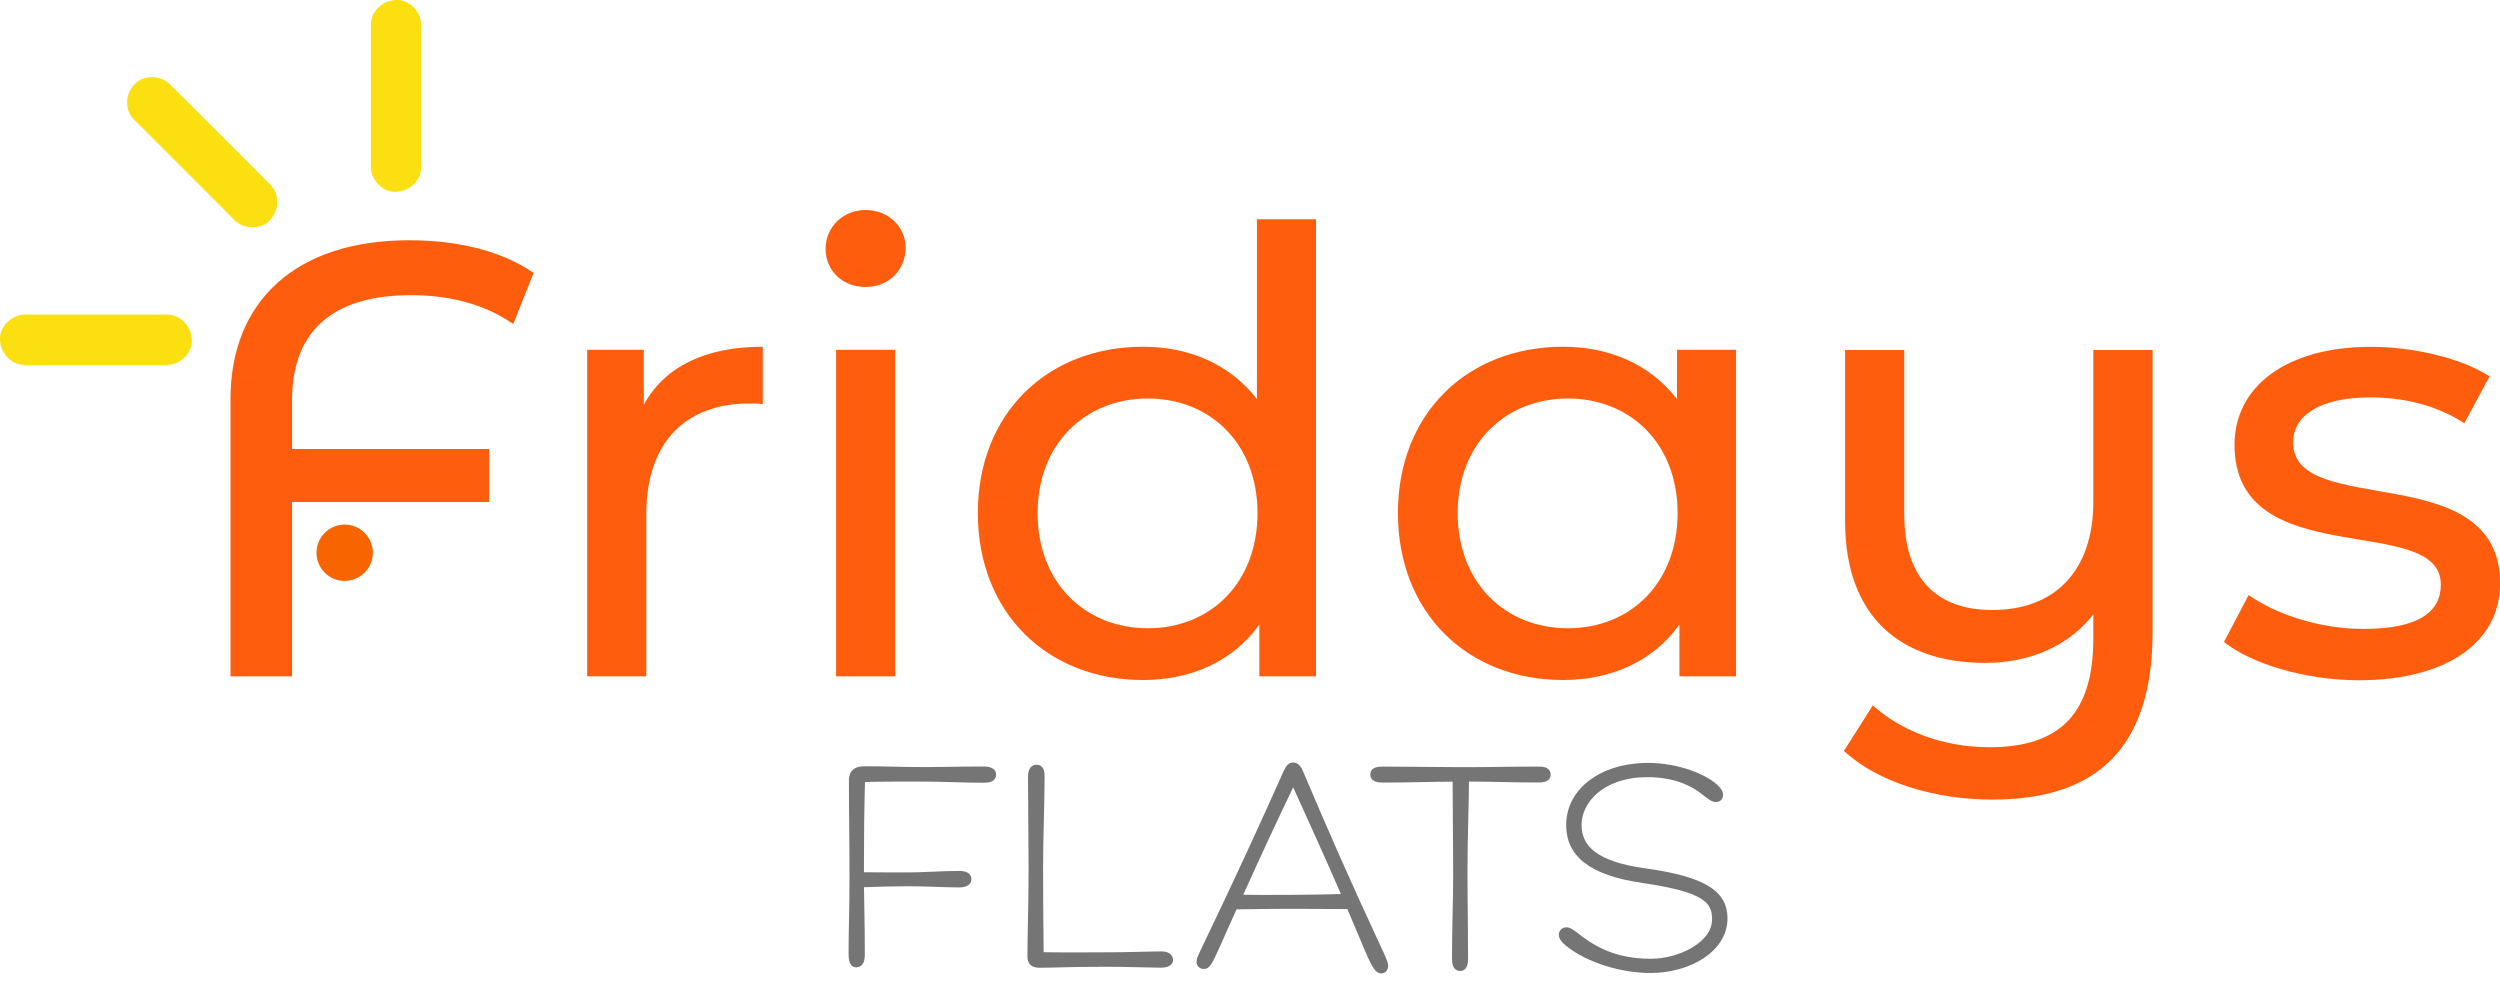
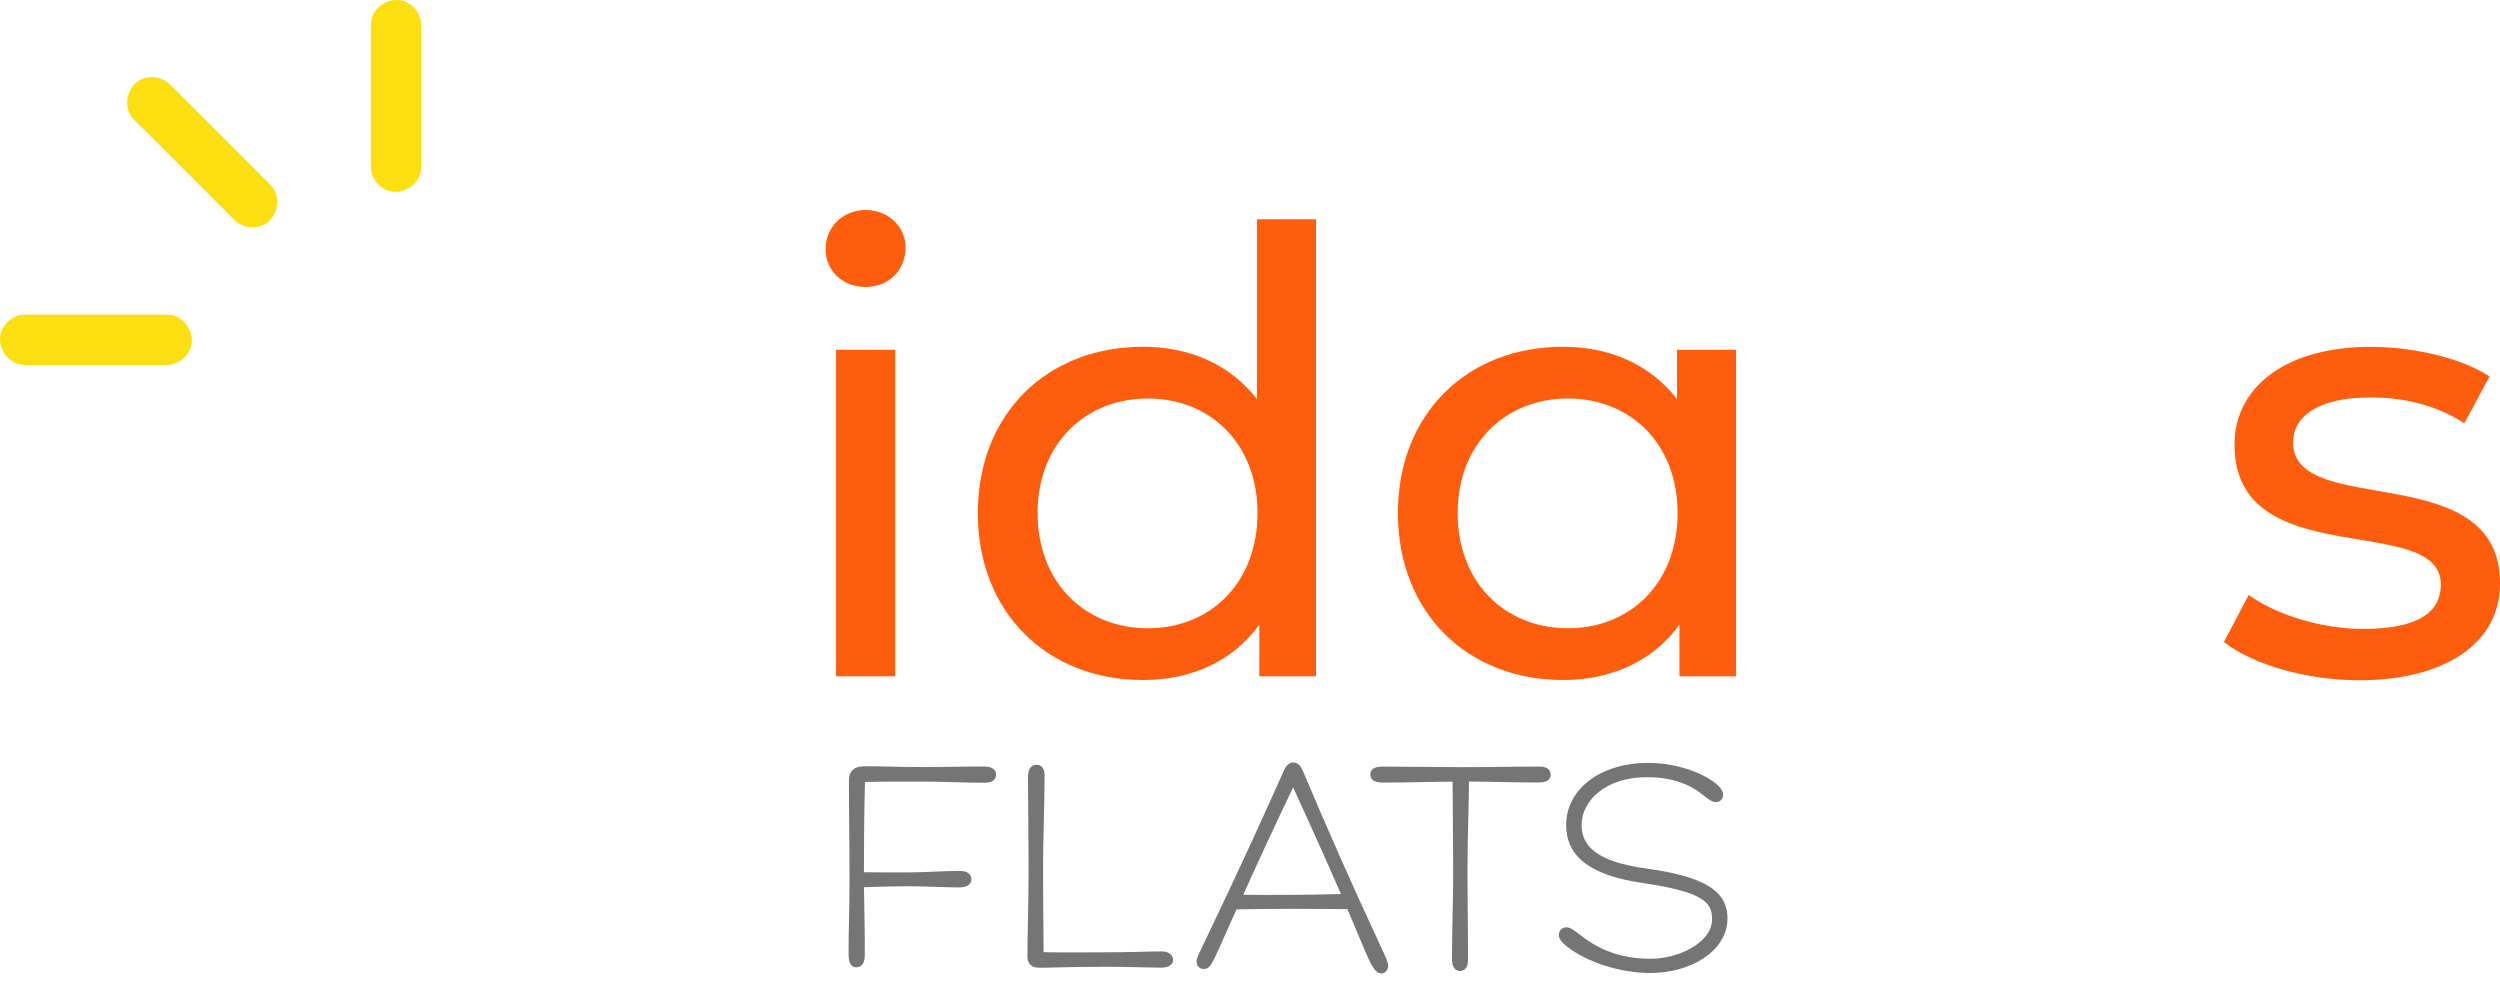
<svg xmlns="http://www.w3.org/2000/svg" width="300" height="118" viewBox="0 0 300 118" fill="none">
  <g clip-path="url(#clip0_8_48)">
-     <path d="M35.05 47.97V53.88H58.7V60.24H35.05V81.16H27.66V47.9C27.66 36.07 35.57 28.83 49.1 28.83C54.87 28.83 60.19 30.09 64.03 32.75L61.59 38.89C58.12 36.45 53.83 35.42 49.32 35.42C39.71 35.42 35.05 39.93 35.05 47.99" fill="#FF5D0E" />
-     <path d="M91.53 41.61V48.49C90.94 48.42 90.42 48.42 89.9 48.42C82.29 48.42 77.56 53.08 77.56 61.65V81.16H70.46V41.98H77.26V48.56C79.77 43.98 84.65 41.61 91.53 41.61" fill="#FF5D0E" />
    <path d="M99.07 29.86C99.07 27.27 101.14 25.2 103.87 25.2C106.6 25.2 108.67 27.2 108.67 29.71C108.67 32.37 106.68 34.44 103.87 34.44C101.06 34.44 99.07 32.44 99.07 29.86ZM100.33 41.98H107.43V81.16H100.33V41.98Z" fill="#FF5D0E" />
    <path d="M157.92 26.31V81.16H151.12V74.95C147.94 79.38 142.92 81.6 137.15 81.6C125.69 81.6 117.34 73.54 117.34 61.57C117.34 49.6 125.69 41.61 137.15 41.61C142.69 41.61 147.57 43.68 150.83 47.89V26.31H157.93H157.92ZM150.9 61.57C150.9 53.22 145.21 47.82 137.74 47.82C130.27 47.82 124.51 53.22 124.51 61.57C124.51 69.92 130.2 75.39 137.74 75.39C145.28 75.39 150.9 69.92 150.9 61.57" fill="#FF5D0E" />
    <path d="M208.33 41.98V81.16H201.53V74.95C198.35 79.38 193.32 81.6 187.56 81.6C176.1 81.6 167.75 73.54 167.75 61.57C167.75 49.6 176.1 41.61 187.56 41.61C193.1 41.61 197.98 43.68 201.24 47.89V41.98H208.34H208.33ZM201.31 61.57C201.31 53.22 195.62 47.82 188.15 47.82C180.68 47.82 174.92 53.22 174.92 61.57C174.92 69.92 180.61 75.39 188.15 75.39C195.69 75.39 201.31 69.92 201.31 61.57" fill="#FF5D0E" />
-     <path d="M258.31 41.98V75.84C258.31 89.66 251.73 95.95 239.09 95.95C232.29 95.95 225.41 93.95 221.27 90.11L224.74 84.64C228.14 87.74 233.24 89.67 238.71 89.67C247.36 89.67 251.2 85.46 251.2 76.59V73.71C248.32 77.48 243.58 79.55 238.26 79.55C228.13 79.55 221.41 74.08 221.41 62.55V42H228.51V61.74C228.51 69.35 232.35 73.2 239.08 73.2C246.47 73.2 251.2 68.62 251.2 60.19V42H258.3L258.31 41.98Z" fill="#FF5D0E" />
    <path d="M266.88 77.02L269.84 71.4C273.17 73.77 278.49 75.47 283.59 75.47C290.17 75.47 292.9 73.47 292.9 70.15C292.9 61.35 268.14 68.97 268.14 53.37C268.14 46.35 274.42 41.62 284.48 41.62C289.58 41.62 295.35 42.95 298.75 45.17L295.72 50.79C292.17 48.5 288.25 47.69 284.41 47.69C278.2 47.69 275.17 49.98 275.17 53.09C275.17 62.33 300.01 54.79 300.01 70.02C300.01 77.12 293.51 81.63 283.08 81.63C276.57 81.63 270.14 79.63 266.89 77.05" fill="#FF5D0E" />
    <path d="M102.79 115.59C102.47 115.59 102.33 115.31 102.33 114.39C102.33 111.08 102.44 109.85 102.44 105.02C102.44 100.86 102.37 97.87 102.37 93.68C102.37 92.8 102.76 92.45 103.78 92.45C106.14 92.45 108.15 92.55 111.07 92.55C113.33 92.55 115.23 92.48 117.97 92.48C118.75 92.48 119.03 92.66 119.03 92.94C119.03 93.29 118.78 93.43 117.97 93.43C115.68 93.43 113.21 93.29 110.64 93.29C107.19 93.29 105.29 93.29 103.31 93.36C103.2 97.45 103.17 100.51 103.17 105.16C105.07 105.19 107.01 105.19 108.98 105.19C110.85 105.19 113.21 105.01 115.08 105.01C115.79 105.01 116.07 105.19 116.07 105.5C116.07 105.81 115.75 105.99 115.08 105.99C113.35 105.99 111.13 105.85 109.02 105.85C107.19 105.85 104.65 105.92 103.17 105.99C103.21 109.09 103.28 111.2 103.28 114.51C103.28 115.18 103.14 115.57 102.79 115.57" fill="#757575" />
    <path fill-rule="evenodd" clip-rule="evenodd" d="M102.363 92.359C102.728 92.039 103.236 91.95 103.78 91.95C104.903 91.95 105.947 91.972 107.04 91.996C107.101 91.997 107.164 91.999 107.226 92C108.388 92.025 109.616 92.05 111.07 92.05C112.142 92.05 113.132 92.034 114.175 92.018C114.227 92.017 114.279 92.016 114.332 92.015C115.432 91.998 116.596 91.98 117.97 91.98C118.381 91.98 118.738 92.025 119.008 92.154C119.151 92.222 119.287 92.322 119.387 92.468C119.489 92.617 119.53 92.782 119.53 92.94C119.53 93.085 119.504 93.254 119.411 93.415C119.315 93.58 119.174 93.693 119.02 93.767C118.745 93.899 118.377 93.93 117.97 93.93C116.851 93.93 115.69 93.897 114.505 93.863L114.396 93.86C113.17 93.825 111.917 93.79 110.64 93.79C107.462 93.79 105.608 93.79 103.797 93.844C103.701 97.554 103.672 100.469 103.67 104.667C105.408 104.69 107.18 104.69 108.98 104.69C109.902 104.69 110.949 104.646 112.009 104.6L112.016 104.6C113.068 104.555 114.134 104.51 115.08 104.51C115.46 104.51 115.806 104.555 116.075 104.697C116.217 104.772 116.348 104.88 116.441 105.03C116.534 105.181 116.57 105.345 116.57 105.5C116.57 105.874 116.356 106.152 116.054 106.306C115.786 106.443 115.445 106.49 115.08 106.49C114.249 106.49 113.308 106.458 112.333 106.425C112.28 106.423 112.228 106.421 112.176 106.42C111.14 106.385 110.065 106.35 109.02 106.35C107.385 106.35 105.177 106.406 103.677 106.468C103.689 107.335 103.703 108.131 103.718 108.907C103.75 110.669 103.78 112.332 103.78 114.51C103.78 114.864 103.746 115.213 103.625 115.49C103.562 115.636 103.465 115.785 103.315 115.898C103.159 116.016 102.977 116.07 102.79 116.07V116.09C102.635 116.09 102.459 116.055 102.297 115.942C102.137 115.83 102.039 115.676 101.977 115.523C101.862 115.239 101.83 114.852 101.83 114.39C101.83 112.885 101.853 111.808 101.877 110.635C101.88 110.513 101.883 110.389 101.885 110.265C101.913 108.942 101.94 107.43 101.94 105.02C101.94 102.946 101.923 101.163 101.905 99.375L101.905 99.366C101.888 97.575 101.87 95.778 101.87 93.68C101.87 93.179 101.98 92.695 102.363 92.359Z" fill="#757575" />
    <path d="M131.96 115.52C128.01 115.52 126.46 115.63 124.74 115.63C124.04 115.63 123.79 115.38 123.79 114.75C123.79 112.39 123.93 108.58 123.93 104.15C123.93 100.7 123.86 96.75 123.86 93.26C123.86 92.63 124 92.27 124.39 92.27C124.71 92.27 124.85 92.48 124.85 93.15C124.85 96.53 124.67 100.65 124.67 103.97C124.67 108.13 124.71 111.26 124.74 114.75C127.21 114.82 129.57 114.78 132.03 114.78C135.94 114.78 137.63 114.67 139.39 114.67C139.95 114.67 140.27 114.88 140.27 115.2C140.27 115.45 139.92 115.62 139.32 115.62C137.74 115.62 135.8 115.51 131.96 115.51" fill="#757575" />
    <path fill-rule="evenodd" clip-rule="evenodd" d="M123.873 91.915C124.034 91.812 124.213 91.77 124.39 91.77C124.523 91.77 124.677 91.791 124.827 91.87C124.984 91.951 125.099 92.074 125.178 92.218C125.319 92.474 125.35 92.807 125.35 93.15C125.35 94.847 125.305 96.728 125.26 98.594L125.259 98.616C125.214 100.478 125.17 102.323 125.17 103.97C125.17 107.245 125.195 109.88 125.22 112.558C125.225 113.122 125.231 113.688 125.236 114.263C126.865 114.3 128.449 114.293 130.061 114.286C130.711 114.283 131.366 114.28 132.03 114.28C133.98 114.28 135.376 114.253 136.504 114.225C136.725 114.22 136.936 114.214 137.14 114.209C137.973 114.188 138.676 114.17 139.39 114.17C139.723 114.17 140.045 114.231 140.302 114.389C140.58 114.56 140.77 114.844 140.77 115.2C140.77 115.606 140.475 115.846 140.227 115.959C139.974 116.074 139.657 116.12 139.32 116.12C138.696 116.12 138.015 116.103 137.194 116.082C136.966 116.077 136.727 116.071 136.476 116.065C135.316 116.037 133.875 116.01 131.96 116.01V116.02C129.99 116.02 128.62 116.047 127.526 116.075C127.304 116.08 127.092 116.086 126.889 116.091C126.096 116.112 125.431 116.13 124.74 116.13C124.353 116.13 123.952 116.066 123.66 115.79C123.359 115.507 123.29 115.113 123.29 114.75C123.29 113.749 123.315 112.489 123.344 111.04C123.349 110.772 123.355 110.497 123.36 110.217C123.395 108.416 123.43 106.36 123.43 104.15C123.43 102.432 123.413 100.59 123.395 98.739L123.395 98.725C123.378 96.87 123.36 95.008 123.36 93.26C123.36 92.927 123.394 92.583 123.531 92.306C123.604 92.159 123.713 92.018 123.873 91.915Z" fill="#757575" />
    <path d="M164.27 113.94C163.49 112.07 162.76 110.31 162.01 108.59C159.93 108.59 157.54 108.56 155 108.56C152.74 108.56 150.1 108.59 148.06 108.63C147.39 110.11 146.69 111.66 145.95 113.35C144.93 115.64 144.75 115.78 144.44 115.78C144.23 115.78 144.09 115.64 144.09 115.39C144.09 115.11 144.23 114.83 145.32 112.57C148.98 104.93 151.63 99.15 154.48 92.77C154.76 92.14 154.94 92 155.19 92C155.47 92 155.68 92.21 155.93 92.81C159 100.07 161.74 106.27 165.02 113.31C165.97 115.35 166.08 115.63 166.08 115.92C166.08 116.13 165.94 116.31 165.76 116.31C165.55 116.31 165.23 116.2 164.28 113.95L164.27 113.94ZM161.67 107.78C159.63 103.06 157.65 98.69 155.19 93.3C152.72 98.44 150.72 102.74 148.43 107.85C150.47 107.92 153.4 107.88 155.12 107.88C156.95 107.88 159.81 107.81 161.67 107.77" fill="#757575" />
    <path fill-rule="evenodd" clip-rule="evenodd" d="M161.885 107.687C161.946 107.821 162.007 107.956 162.068 108.09H162.01C161.9 108.09 161.789 108.09 161.677 108.09L161.67 107.78L161.885 107.687ZM160.911 107.286C159.101 103.117 157.318 99.171 155.179 94.48C153.027 98.972 151.212 102.879 149.193 107.37C150.6 107.4 152.268 107.392 153.663 107.385C154.199 107.382 154.695 107.38 155.12 107.38C156.682 107.38 158.999 107.329 160.803 107.289C160.84 107.288 160.876 107.287 160.911 107.286ZM154.489 91.799C154.7 91.583 154.939 91.5 155.19 91.5C155.484 91.5 155.735 91.622 155.937 91.839C156.118 92.033 156.26 92.302 156.391 92.616C159.459 99.871 162.196 106.065 165.473 113.099C165.946 114.115 166.218 114.708 166.37 115.084C166.524 115.464 166.58 115.678 166.58 115.92C166.58 116.301 166.311 116.81 165.76 116.81C165.643 116.81 165.487 116.79 165.313 116.684C165.16 116.591 165.025 116.449 164.893 116.268C164.639 115.919 164.314 115.308 163.858 114.235L163.847 114.224L163.809 114.132C163.73 113.943 163.651 113.755 163.573 113.568C162.925 112.013 162.309 110.536 161.682 109.09C160.787 109.089 159.839 109.082 158.85 109.076L158.674 109.075C157.499 109.067 156.268 109.06 155 109.06C152.858 109.06 150.374 109.087 148.385 109.124C147.755 110.517 147.099 111.973 146.408 113.551L146.407 113.553C145.9 114.69 145.584 115.337 145.347 115.698C145.227 115.88 145.097 116.038 144.933 116.143C144.744 116.264 144.566 116.28 144.44 116.28C144.22 116.28 143.99 116.203 143.819 116.018C143.652 115.837 143.59 115.606 143.59 115.39C143.59 115.135 143.667 114.91 143.839 114.52C144.002 114.152 144.282 113.571 144.754 112.593C144.791 112.516 144.83 112.436 144.869 112.354C148.527 104.718 151.175 98.943 154.023 92.567C154.167 92.242 154.312 91.98 154.489 91.799Z" fill="#757575" />
    <path d="M175.23 116.02C174.91 116.02 174.74 115.77 174.74 115C174.74 110.91 174.88 108.73 174.88 104.82C174.88 100.91 174.81 96.15 174.81 93.3C171.82 93.3 169 93.41 166 93.41C165.23 93.41 164.94 93.27 164.94 92.95C164.94 92.63 165.15 92.49 166.03 92.49C169.24 92.49 172.44 92.56 175.47 92.56C179.13 92.56 181.04 92.49 184.66 92.49C185.33 92.49 185.58 92.63 185.58 92.98C185.58 93.26 185.26 93.4 184.59 93.4C181.21 93.4 179.31 93.29 175.78 93.29C175.78 96.25 175.6 100.37 175.6 104.21C175.6 108.65 175.67 111.82 175.67 114.96C175.67 115.8 175.49 116.02 175.21 116.02" fill="#757575" />
    <path fill-rule="evenodd" clip-rule="evenodd" d="M175.22 116.52C175.223 116.52 175.227 116.52 175.23 116.52C175.362 116.517 175.512 116.488 175.657 116.401C175.811 116.309 175.919 116.176 175.992 116.029C176.127 115.759 176.17 115.394 176.17 114.96C176.17 113.523 176.155 112.08 176.14 110.515C176.138 110.367 176.136 110.218 176.135 110.067C176.117 108.328 176.1 106.427 176.1 104.21C176.1 102.297 176.145 100.312 176.19 98.432C176.193 98.309 176.196 98.187 176.199 98.065C176.236 96.528 176.271 95.068 176.278 93.791C177.801 93.795 179.022 93.82 180.231 93.845L180.276 93.846C181.599 93.873 182.913 93.9 184.59 93.9C184.944 93.9 185.274 93.865 185.533 93.755C185.668 93.697 185.808 93.608 185.916 93.469C186.028 93.323 186.08 93.153 186.08 92.98C186.08 92.834 186.054 92.672 185.97 92.517C185.883 92.358 185.754 92.242 185.608 92.163C185.344 92.021 185.005 91.99 184.66 91.99C182.852 91.99 181.469 92.007 180.086 92.025L180.074 92.025C178.686 92.043 177.297 92.06 175.47 92.06C173.98 92.06 172.448 92.043 170.89 92.026L170.823 92.025C169.243 92.007 167.638 91.99 166.03 91.99C165.592 91.99 165.218 92.02 164.945 92.146C164.791 92.217 164.649 92.328 164.553 92.494C164.461 92.654 164.44 92.818 164.44 92.95C164.44 93.108 164.477 93.28 164.583 93.436C164.687 93.591 164.832 93.692 164.978 93.757C165.25 93.878 165.606 93.91 166 93.91C167.505 93.91 168.965 93.882 170.418 93.855L170.42 93.855C171.711 93.831 172.996 93.806 174.311 93.801C174.314 95.038 174.327 96.562 174.341 98.187C174.342 98.346 174.344 98.506 174.345 98.667C174.363 100.702 174.38 102.867 174.38 104.82C174.38 106.747 174.346 108.253 174.311 109.78L174.31 109.831C174.275 111.377 174.24 112.949 174.24 115C174.24 115.4 174.28 115.758 174.421 116.029C174.498 116.177 174.61 116.31 174.767 116.401C174.915 116.487 175.07 116.517 175.21 116.52C175.213 116.52 175.217 116.52 175.22 116.52Z" fill="#757575" />
    <path d="M188.3 113.16C187.77 112.74 187.56 112.42 187.56 112.17C187.56 111.92 187.74 111.78 187.98 111.78C188.22 111.78 188.51 111.96 189.56 112.77C192.24 114.81 194.99 115.55 198.16 115.55C201.51 115.55 205.95 113.54 205.95 110.3C205.95 107.83 204.44 106.53 197.21 105.47C190.9 104.55 188.44 102.37 188.44 98.99C188.44 95.15 192.1 92.05 197.78 92.05C201.41 92.05 204.47 93.42 205.71 94.52C206.06 94.84 206.27 95.15 206.27 95.36C206.27 95.61 206.13 95.75 205.92 95.75C205.67 95.75 205.39 95.57 204.72 95.05C203.06 93.68 200.81 92.76 197.67 92.76C192.21 92.76 189.29 95.97 189.29 98.96C189.29 101.95 191.51 103.89 197.39 104.7C204.82 105.72 206.8 107.52 206.8 110.2C206.8 113.86 202.54 116.26 198.06 116.26C194.61 116.26 190.73 115.06 188.3 113.16Z" fill="#757575" />
    <path fill-rule="evenodd" clip-rule="evenodd" d="M204.658 94.366C204.786 94.461 204.911 94.559 205.032 94.659C205.222 94.807 205.373 94.92 205.496 95.008C205.459 94.97 205.419 94.931 205.375 94.891C205.185 94.723 204.944 94.545 204.658 94.366ZM189.875 113.615C189.668 113.473 189.463 113.324 189.257 113.168L189.255 113.166C188.736 112.766 188.422 112.534 188.212 112.402C188.299 112.501 188.427 112.623 188.609 112.767C188.995 113.068 189.419 113.352 189.875 113.615ZM188.3 113.16L187.989 113.552C187.705 113.326 187.482 113.109 187.326 112.895C187.172 112.682 187.06 112.438 187.06 112.17C187.06 111.917 187.156 111.677 187.349 111.507C187.534 111.343 187.766 111.28 187.98 111.28C188.244 111.28 188.476 111.387 188.731 111.547C188.989 111.709 189.343 111.971 189.864 112.373C192.443 114.336 195.082 115.05 198.16 115.05C199.748 115.05 201.607 114.57 203.056 113.71C204.514 112.845 205.45 111.667 205.45 110.3C205.45 109.732 205.363 109.275 205.158 108.884C204.955 108.497 204.614 108.132 204.035 107.785C202.848 107.075 200.753 106.495 197.138 105.965C193.95 105.5 191.657 104.708 190.153 103.548C188.619 102.365 187.94 100.824 187.94 98.99C187.94 94.761 191.952 91.55 197.78 91.55C201.513 91.55 204.697 92.953 206.042 94.146L206.047 94.151C206.243 94.329 206.412 94.517 206.537 94.703C206.652 94.876 206.77 95.107 206.77 95.36C206.77 95.576 206.708 95.807 206.541 95.988C206.37 96.174 206.14 96.25 205.92 96.25C205.665 96.25 205.44 96.154 205.222 96.025C205.007 95.897 204.746 95.704 204.413 95.445L204.408 95.44L204.402 95.436C202.838 94.145 200.703 93.26 197.67 93.26C192.397 93.26 189.79 96.328 189.79 98.96C189.79 100.306 190.277 101.386 191.434 102.246C192.623 103.132 194.549 103.804 197.458 104.205C201.187 104.717 203.631 105.432 205.151 106.407C205.92 106.9 206.466 107.467 206.815 108.117C207.164 108.767 207.3 109.467 207.3 110.2C207.3 112.248 206.103 113.902 204.383 115.022C202.665 116.14 200.382 116.76 198.06 116.76C194.518 116.76 190.524 115.534 187.992 113.554L188.3 113.16ZM187.973 112.279C187.973 112.279 187.973 112.279 187.973 112.279ZM187.969 112.281C187.968 112.281 187.969 112.281 187.969 112.281Z" fill="#757575" />
-     <path d="M44.74 66.33C44.74 68.19 43.23 69.71 41.36 69.71C39.49 69.71 37.98 68.2 37.98 66.33C37.98 64.46 39.49 62.95 41.36 62.95C43.23 62.95 44.74 64.46 44.74 66.33Z" fill="#F86500" />
    <path d="M16.13 14.4C19.63 17.9 23.14 21.41 26.64 24.91L28.13 26.41C29.25 27.53 31.3 27.61 32.41 26.41C33.52 25.2 33.6 23.33 32.41 22.13C28.91 18.63 25.4 15.13 21.9 11.62L20.4 10.13C19.28 9.01 17.23 8.93 16.12 10.13C15.01 11.34 14.92 13.21 16.12 14.41" fill="#FCDF10" />
    <path d="M3.03 43.8H20C21.58 43.8 23.1 42.41 23.02 40.78C22.95 39.14 21.69 37.75 20 37.75H3.03C1.44 37.75 -0.07 39.14 2.31813e-05 40.77C0.07 42.41 1.33 43.79 3.02 43.79" fill="#FCDF10" />
    <path d="M44.5 3.03V20C44.5 21.58 45.89 23.1 47.52 23.02C49.16 22.95 50.55 21.69 50.55 20V3.03C50.55 1.44 49.16 -0.07 47.52 2.93134e-07C45.88 0.07 44.5 1.33 44.5 3.02" fill="#FCDF10" />
  </g>
  <defs>
    <clipPath id="clip0_8_48">
      <rect width="300" height="117.16" fill="white" />
    </clipPath>
  </defs>
</svg>